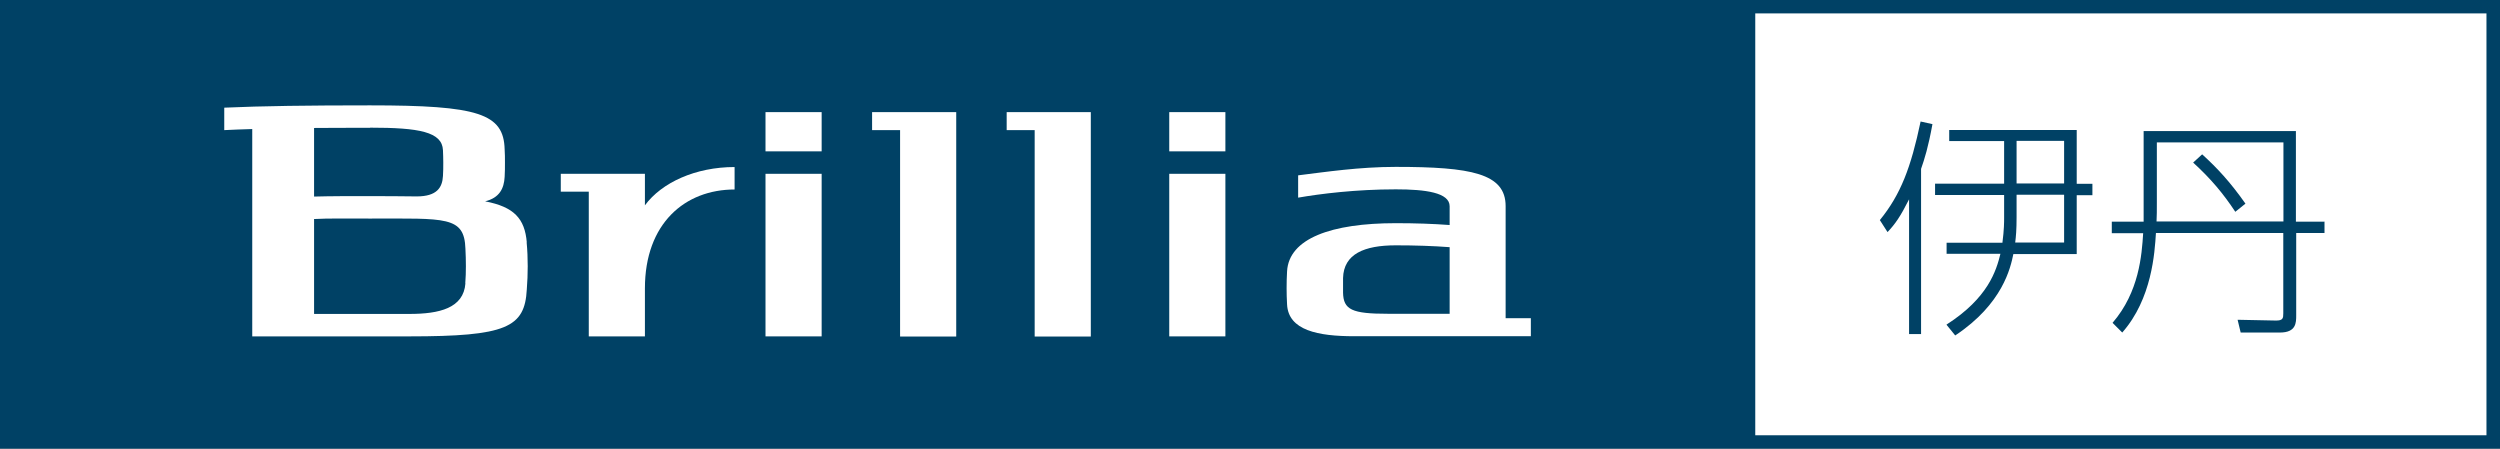
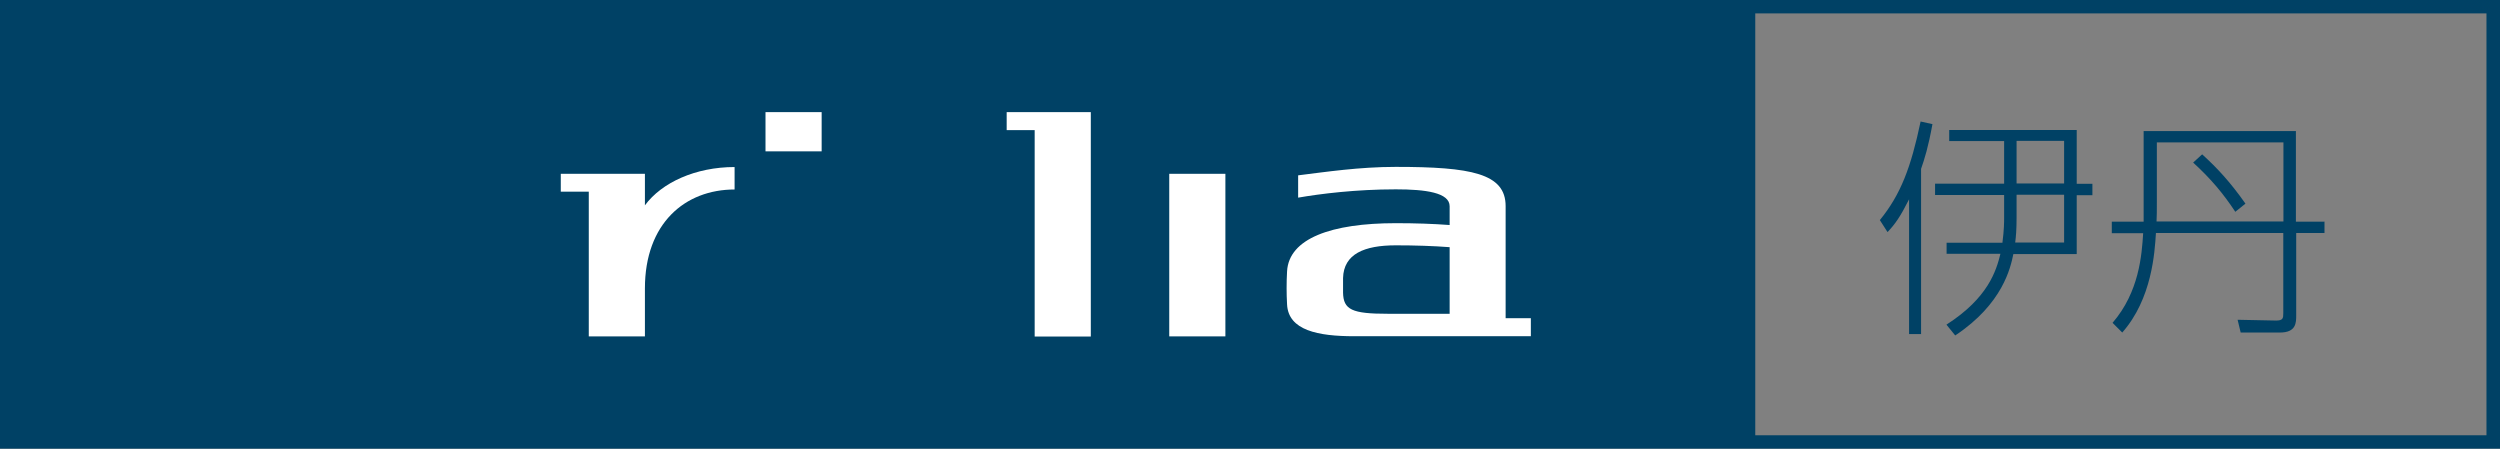
<svg xmlns="http://www.w3.org/2000/svg" id="_レイヤー_2" data-name="レイヤー 2" viewBox="0 0 162.54 29.17">
  <rect x="0" y="0" width="162.54" height="29.17" fill="#808080" stroke="none" />
  <defs>
    <style>
      .cls-1 {
        fill: #fff;
      }

      .cls-2 {
        fill: #004165;
      }
    </style>
  </defs>
  <g id="common">
    <g>
-       <polygon class="cls-1" points="113.5 28.81 162.04 28.81 162.04 .54 113.41 .54 113.5 28.81" />
      <path class="cls-2" d="m162.54,29.17H0V0h162.54v29.17Zm-48.42-.87h47.54V.87h-47.54v27.42Z" />
      <rect class="cls-1" x="49.77" y="7.29" width="3.65" height="2.55" />
-       <rect class="cls-1" x="49.77" y="11.3" width="3.65" height="10.57" />
-       <rect class="cls-1" x="76.02" y="7.29" width="3.65" height="2.55" />
      <rect class="cls-1" x="76.02" y="11.3" width="3.65" height="10.57" />
-       <polygon class="cls-1" points="62.17 7.29 56.7 7.29 56.7 8.46 58.52 8.46 58.52 21.88 62.17 21.88 62.17 7.29" />
      <polygon class="cls-1" points="70.92 7.29 65.45 7.29 65.45 8.46 67.27 8.46 67.27 21.88 70.92 21.88 70.92 7.29" />
-       <path class="cls-1" d="m34.25,15.76c-.13-1.55-.83-2.31-2.71-2.67.94-.23,1.23-.84,1.27-1.59.02-.31.02-.62.02-.93,0-.29,0-.58-.02-.86-.06-2.33-1.71-2.86-8.75-2.86-3.95,0-7.06.04-9.48.15v1.46c.56-.03,1.17-.05,1.82-.07v13.48h10.21c6.3,0,7.51-.57,7.64-3.05.04-.5.06-1,.06-1.51s-.02-1.04-.07-1.56m-10.18-7.45c3.19,0,4.69.27,4.74,1.47.01.26.02.53.02.79,0,.29,0,.59-.02.88-.04.75-.39,1.33-1.71,1.33-.9-.01-1.9-.02-3.02-.02-1.39,0-2.6,0-3.65.03v-4.46c1.12-.01,2.33-.01,3.65-.01m6.19,10.11c-.12,1.62-1.7,1.99-3.64,1.99h-6.2v-6.17c.9-.05,2.09-.03,3.65-.03,4.91,0,6.12-.17,6.19,1.96.02.38.03.76.03,1.14,0,.37-.01.74-.04,1.11" />
      <path class="cls-1" d="m83.65,18.74c0-.37.01-.74.03-1.1.12-2.14,2.88-3.13,7.07-3.13,1.26,0,2.43.04,3.5.12v-1.22c0-.89-1.57-1.1-3.5-1.1-2.6,0-4.91.29-6.35.54v-1.45c1.78-.22,3.97-.55,6.34-.55,4.9,0,7.15.42,7.15,2.55v7.29h1.64v1.17h-11.48c-2.36,0-4.29-.38-4.37-2.07-.02-.36-.03-.71-.03-1.07m6.59,1.68h4.01v-4.33c-1.07-.08-2.24-.12-3.5-.12-2.05,0-3.39.56-3.43,2.13,0,.15,0,.3,0,.46s0,.32,0,.48c.02,1.12.58,1.38,2.91,1.38" />
      <path class="cls-1" d="m41.93,13.35v-2.05h-5.47v1.16h1.82v9.41h3.65v-3.12c0-4.23,2.61-6.43,5.83-6.43v-1.46c-2.54,0-4.74,1.01-5.83,2.49" />
      <g>
        <path class="cls-2" d="m124.9,21.72h-.78v-8.76c-.57,1.13-.9,1.6-1.4,2.13l-.5-.78c1.36-1.67,2.02-3.42,2.65-6.41l.77.17c-.27,1.49-.51,2.25-.74,2.91v10.75Zm1.66-.62c2.7-1.73,3.23-3.5,3.5-4.6h-3.5v-.72h3.63c.11-.86.11-1.33.11-1.64v-1.46h-4.49v-.74h4.49v-2.77h-3.57v-.72h8.29v3.5h1.02v.74h-1.02v3.83h-4.12c-.18.87-.68,3.23-3.78,5.29l-.56-.69Zm4.55-7c0,.86-.04,1.27-.09,1.67h3.18v-3.11h-3.09v1.43Zm0-2.17h3.09v-2.77h-3.09v2.77Z" />
        <path class="cls-2" d="m151.13,14.4v.75h-1.84v5.35c0,.48,0,1.12-1.06,1.12h-2.55l-.2-.83,2.47.05c.48.01.5-.15.5-.47v-5.22h-8.28c-.08,1.28-.26,4.28-2.19,6.47l-.63-.63c1.73-2.01,1.9-4.4,1.99-5.83h-2.04v-.75h2.07v-5.89h9.9v5.89h1.84Zm-2.67,0v-5.14h-8.23v3.93c0,.63,0,.68-.02,1.21h8.25Zm-5.29-4.37c.98.89,1.82,1.79,2.82,3.21l-.66.53c-.78-1.18-1.57-2.13-2.74-3.2l.59-.54Z" />
      </g>
    </g>
  </g>
</svg>